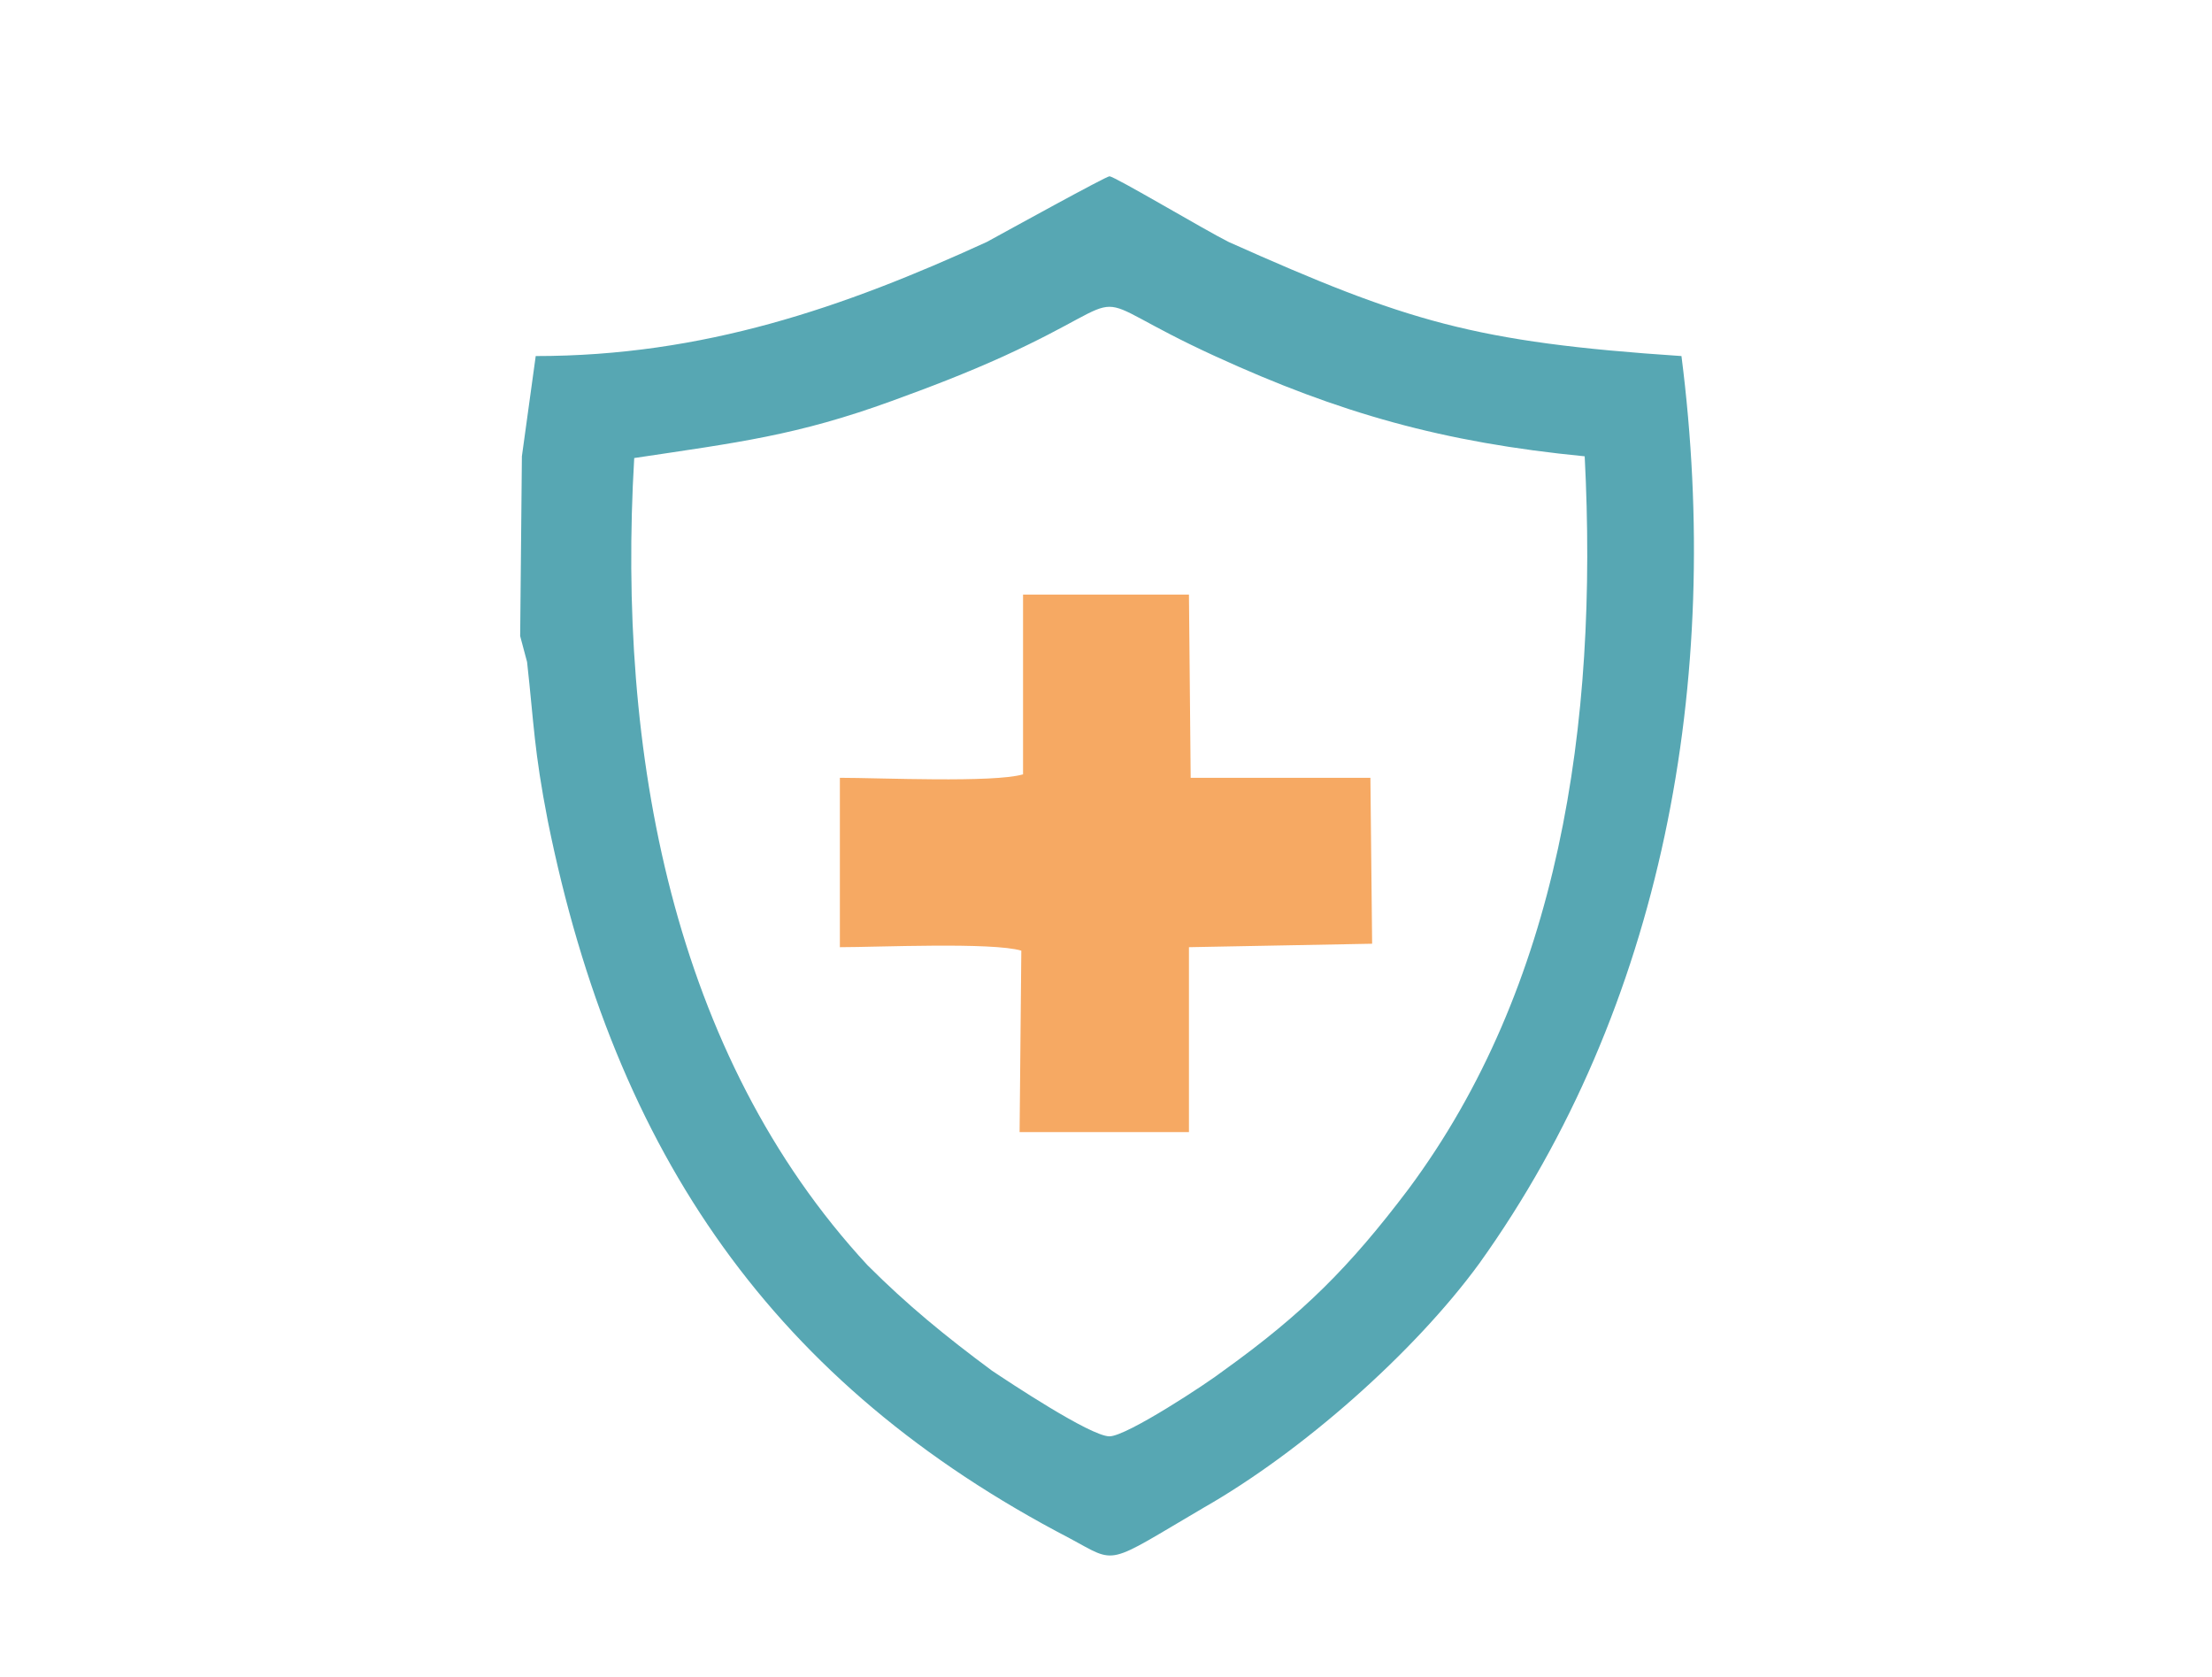
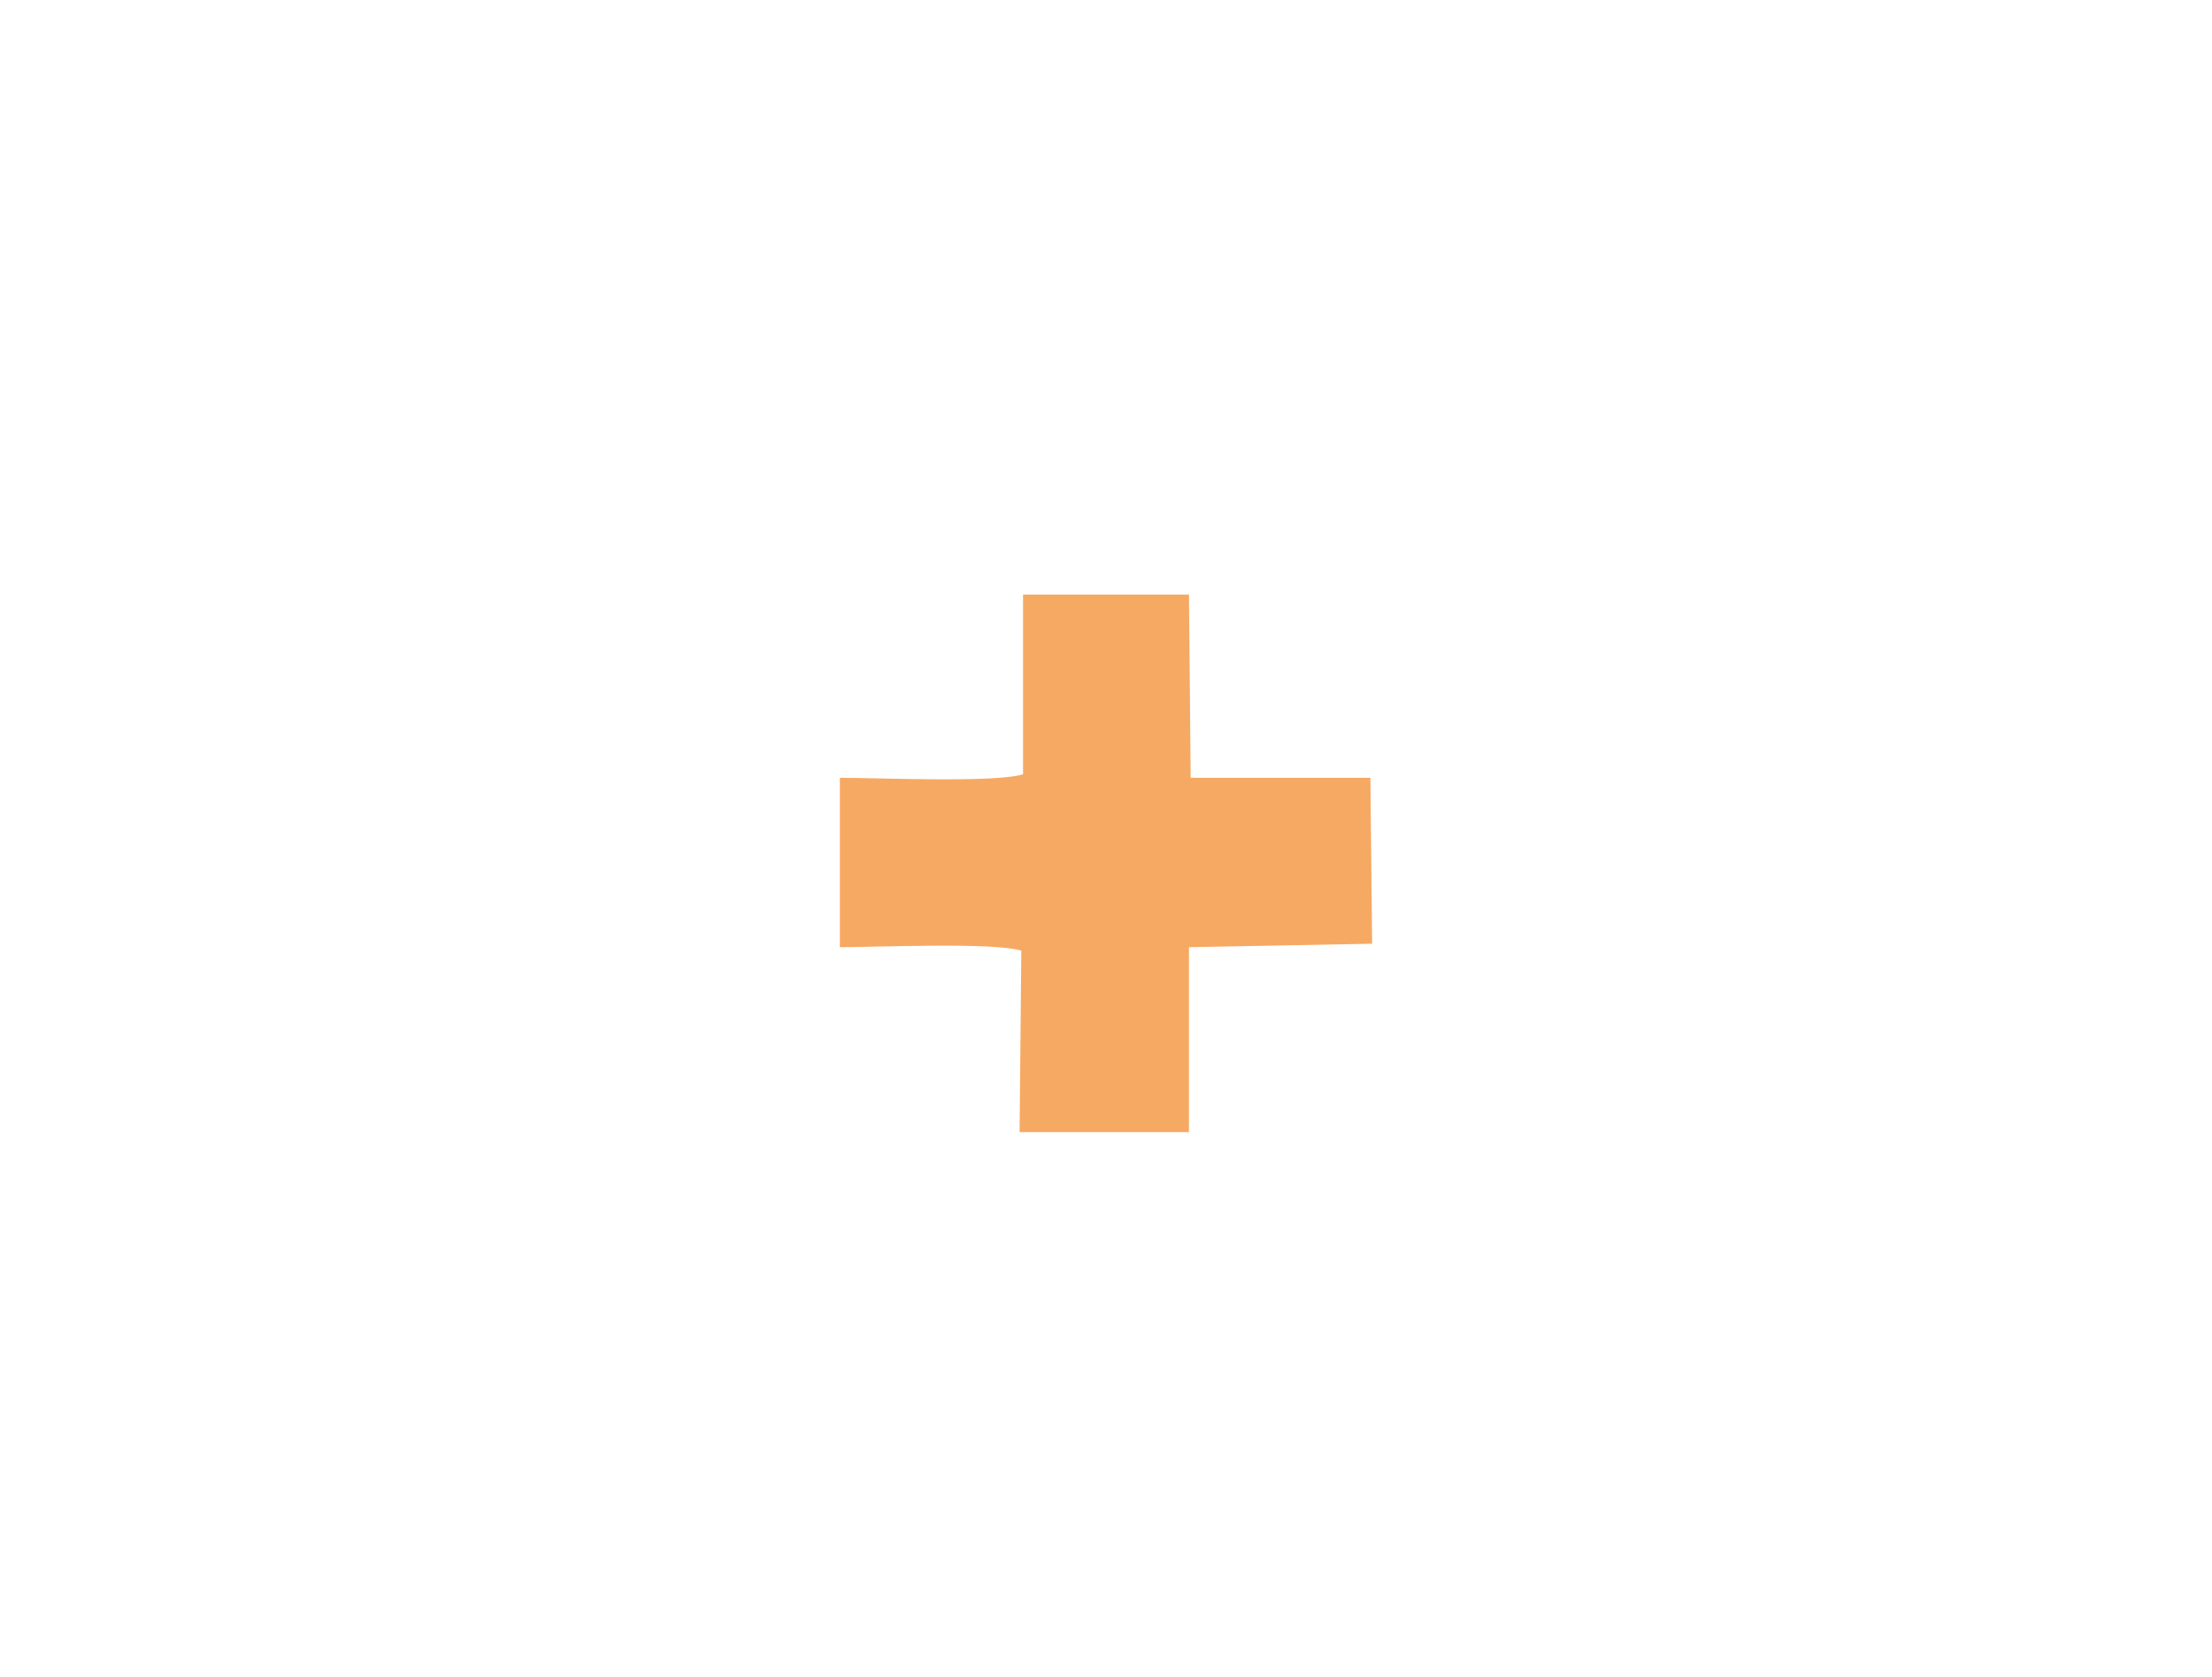
<svg xmlns="http://www.w3.org/2000/svg" version="1.1" id="Layer_1" x="0px" y="0px" viewBox="0 0 128 97" style="enable-background:new 0 0 128 97;" xml:space="preserve">
  <style type="text/css">
	.st0{fill-rule:evenodd;clip-rule:evenodd;fill:#57A7B3;}
	.st1{fill-rule:evenodd;clip-rule:evenodd;fill:#F6A963;}
</style>
-   <path class="st0" d="M30.2,26.4l-0.1,10.4l0.4,1.5c0.4,3.6,0.4,5.1,1.2,9.2C35.6,66.8,44.8,80.1,61.9,89c2.8,1.5,2,1.6,7.8-1.8  c5.6-3.2,12.1-8.9,15.9-14.1c10.6-14.8,14.1-33.7,11.7-52.5c-12-0.8-15.9-2-26.2-6.6c-1.4-0.7-6.6-3.8-6.9-3.8c-0.2,0-6,3.2-7.1,3.8  c-8.3,3.8-16.4,6.6-26.1,6.6L30.2,26.4z M36.7,26.5c6-0.9,9.4-1.3,14.9-3.3c2.2-0.8,4.3-1.6,6.5-2.6c8.3-3.8,3.9-3.8,12.2,0  c7.2,3.3,13.2,5,21.4,5.8c0.8,15.6-1.5,30.7-10.2,42.4c-3.4,4.5-6.1,7.2-10.7,10.5c-0.9,0.7-5.6,3.8-6.6,3.8c-1.1,0-5.9-3.2-6.8-3.8  c-2.7-2-4.9-3.8-7.2-6.1C38.9,61,35.7,43.5,36.7,26.5z" />
  <path class="st1" d="M48.6,54.8c2.2,0,8.8-0.3,10.5,0.2L59,65.5h9.8V54.8l10.6-0.2L79.3,45H68.9l-0.1-10.6h-9.6v10.4  c-1.7,0.5-8.3,0.2-10.6,0.2L48.6,54.8z" />
</svg>